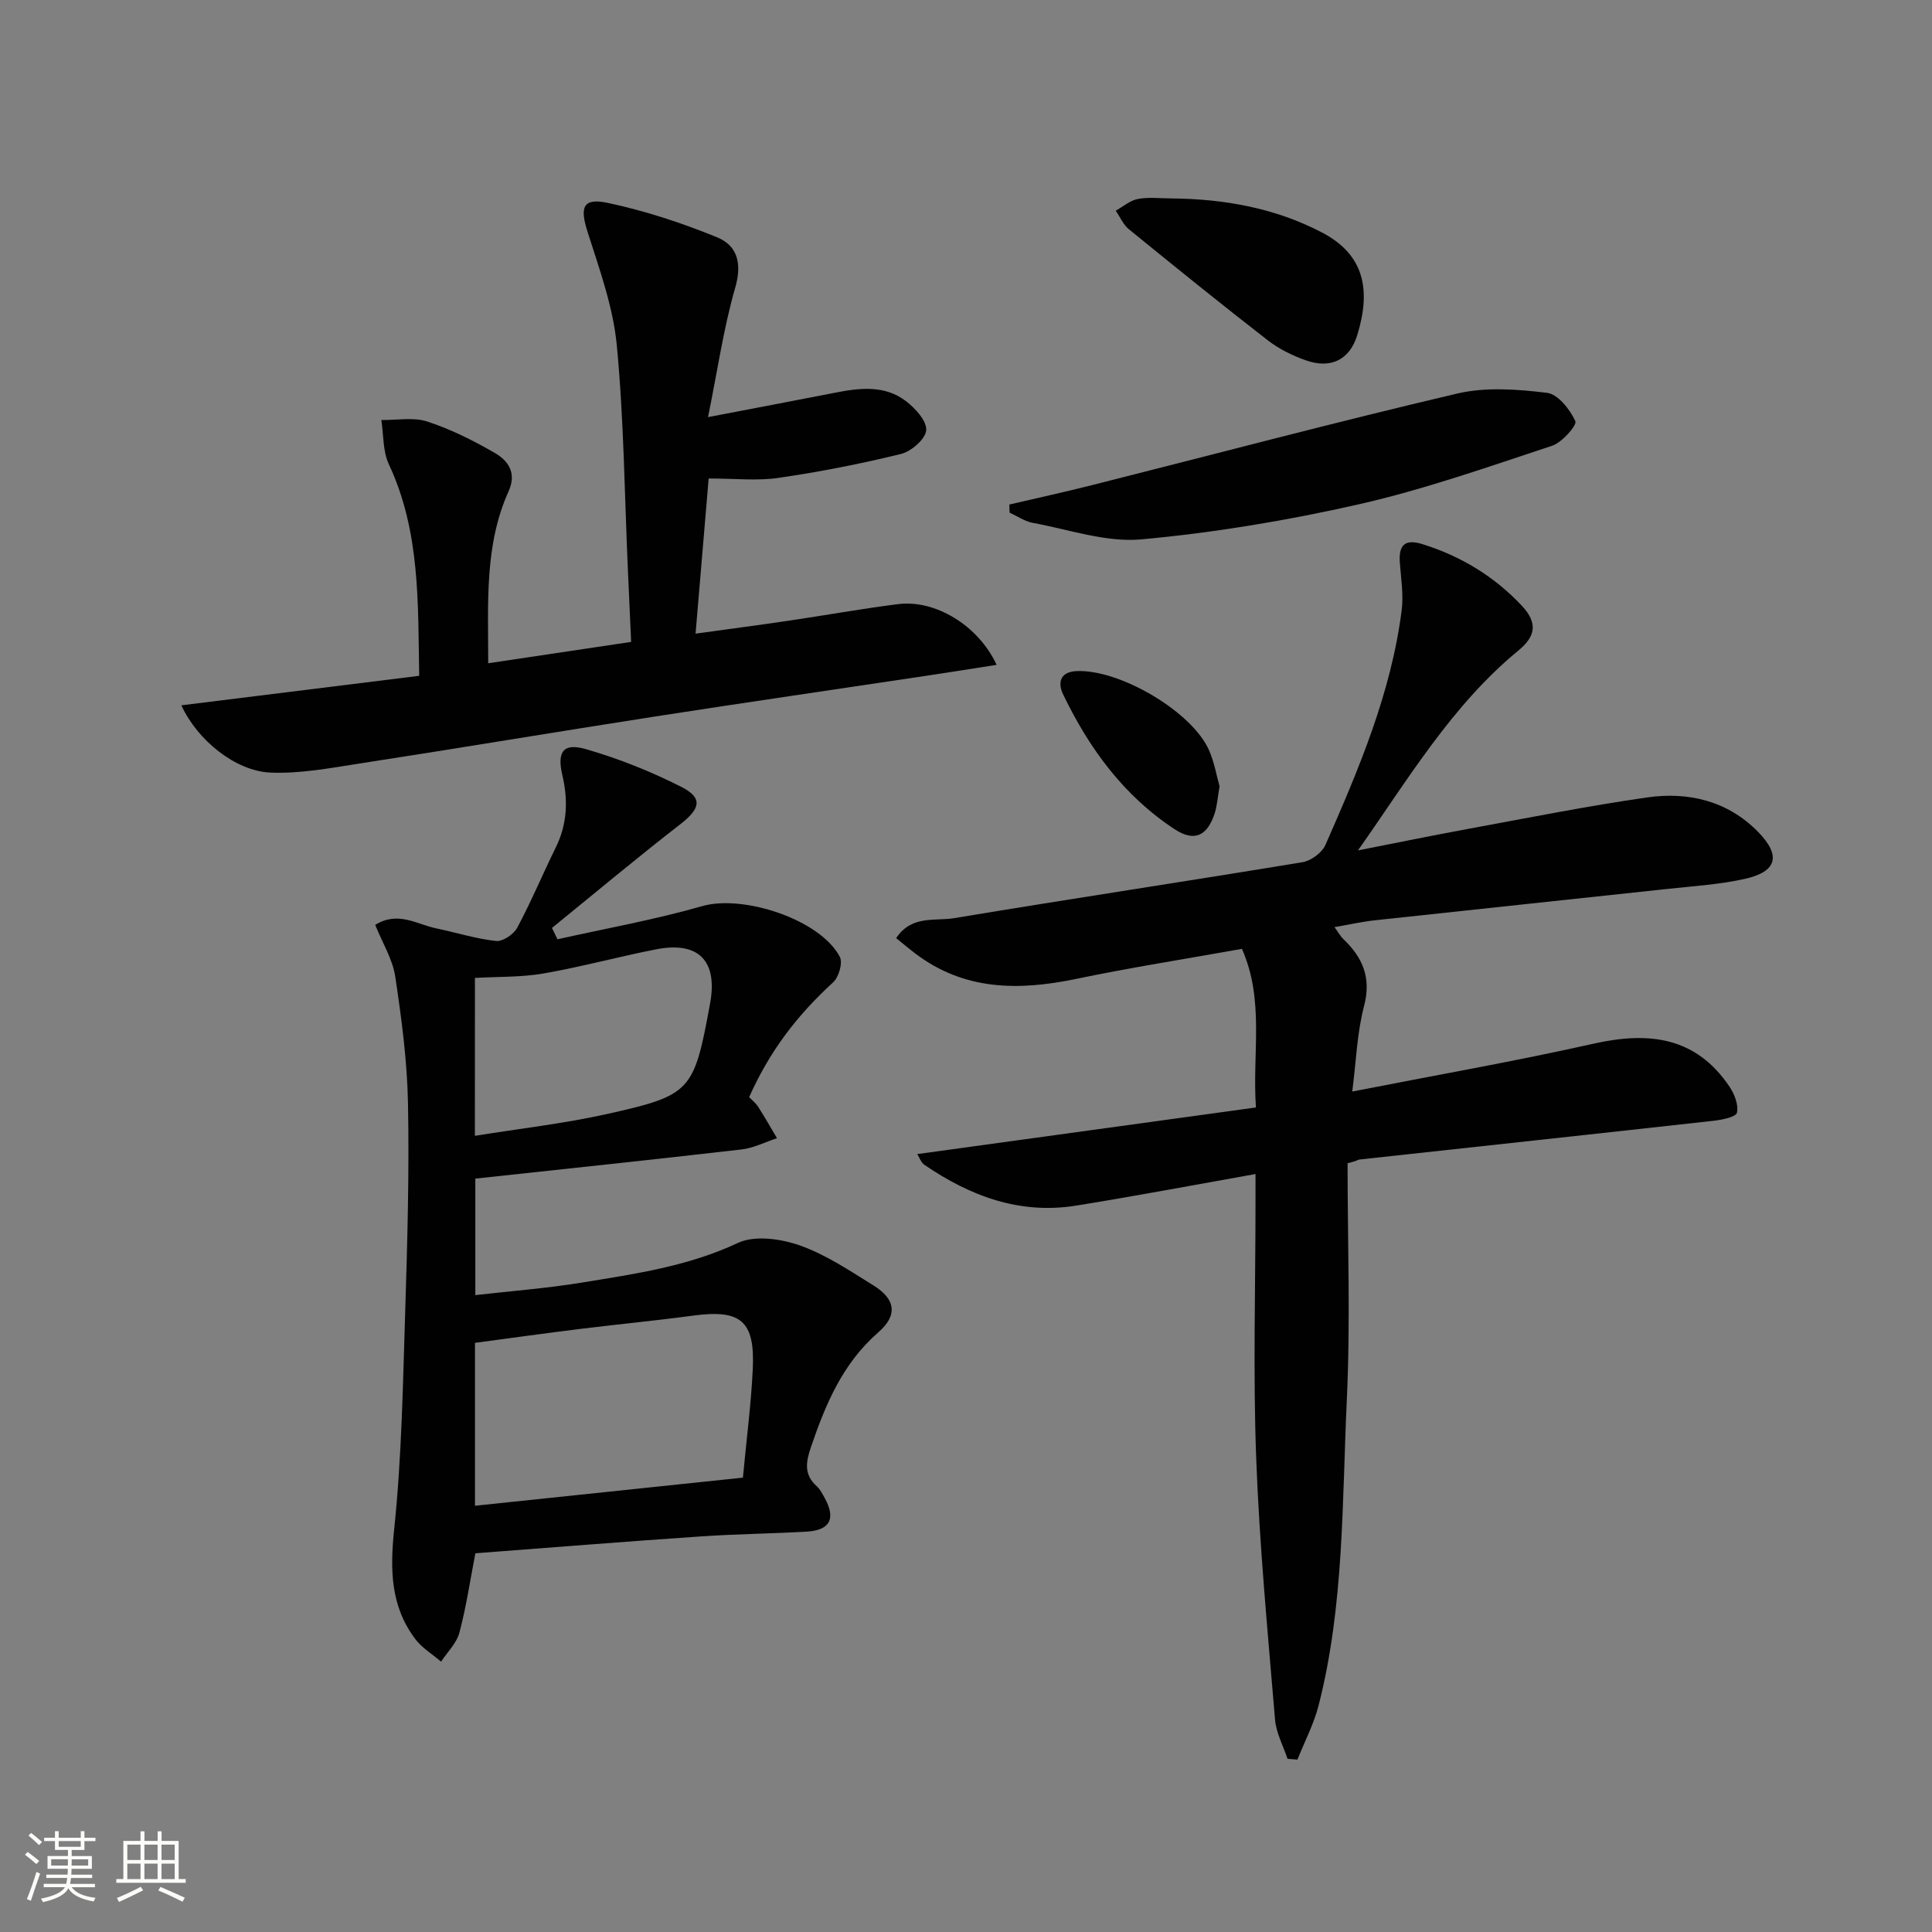
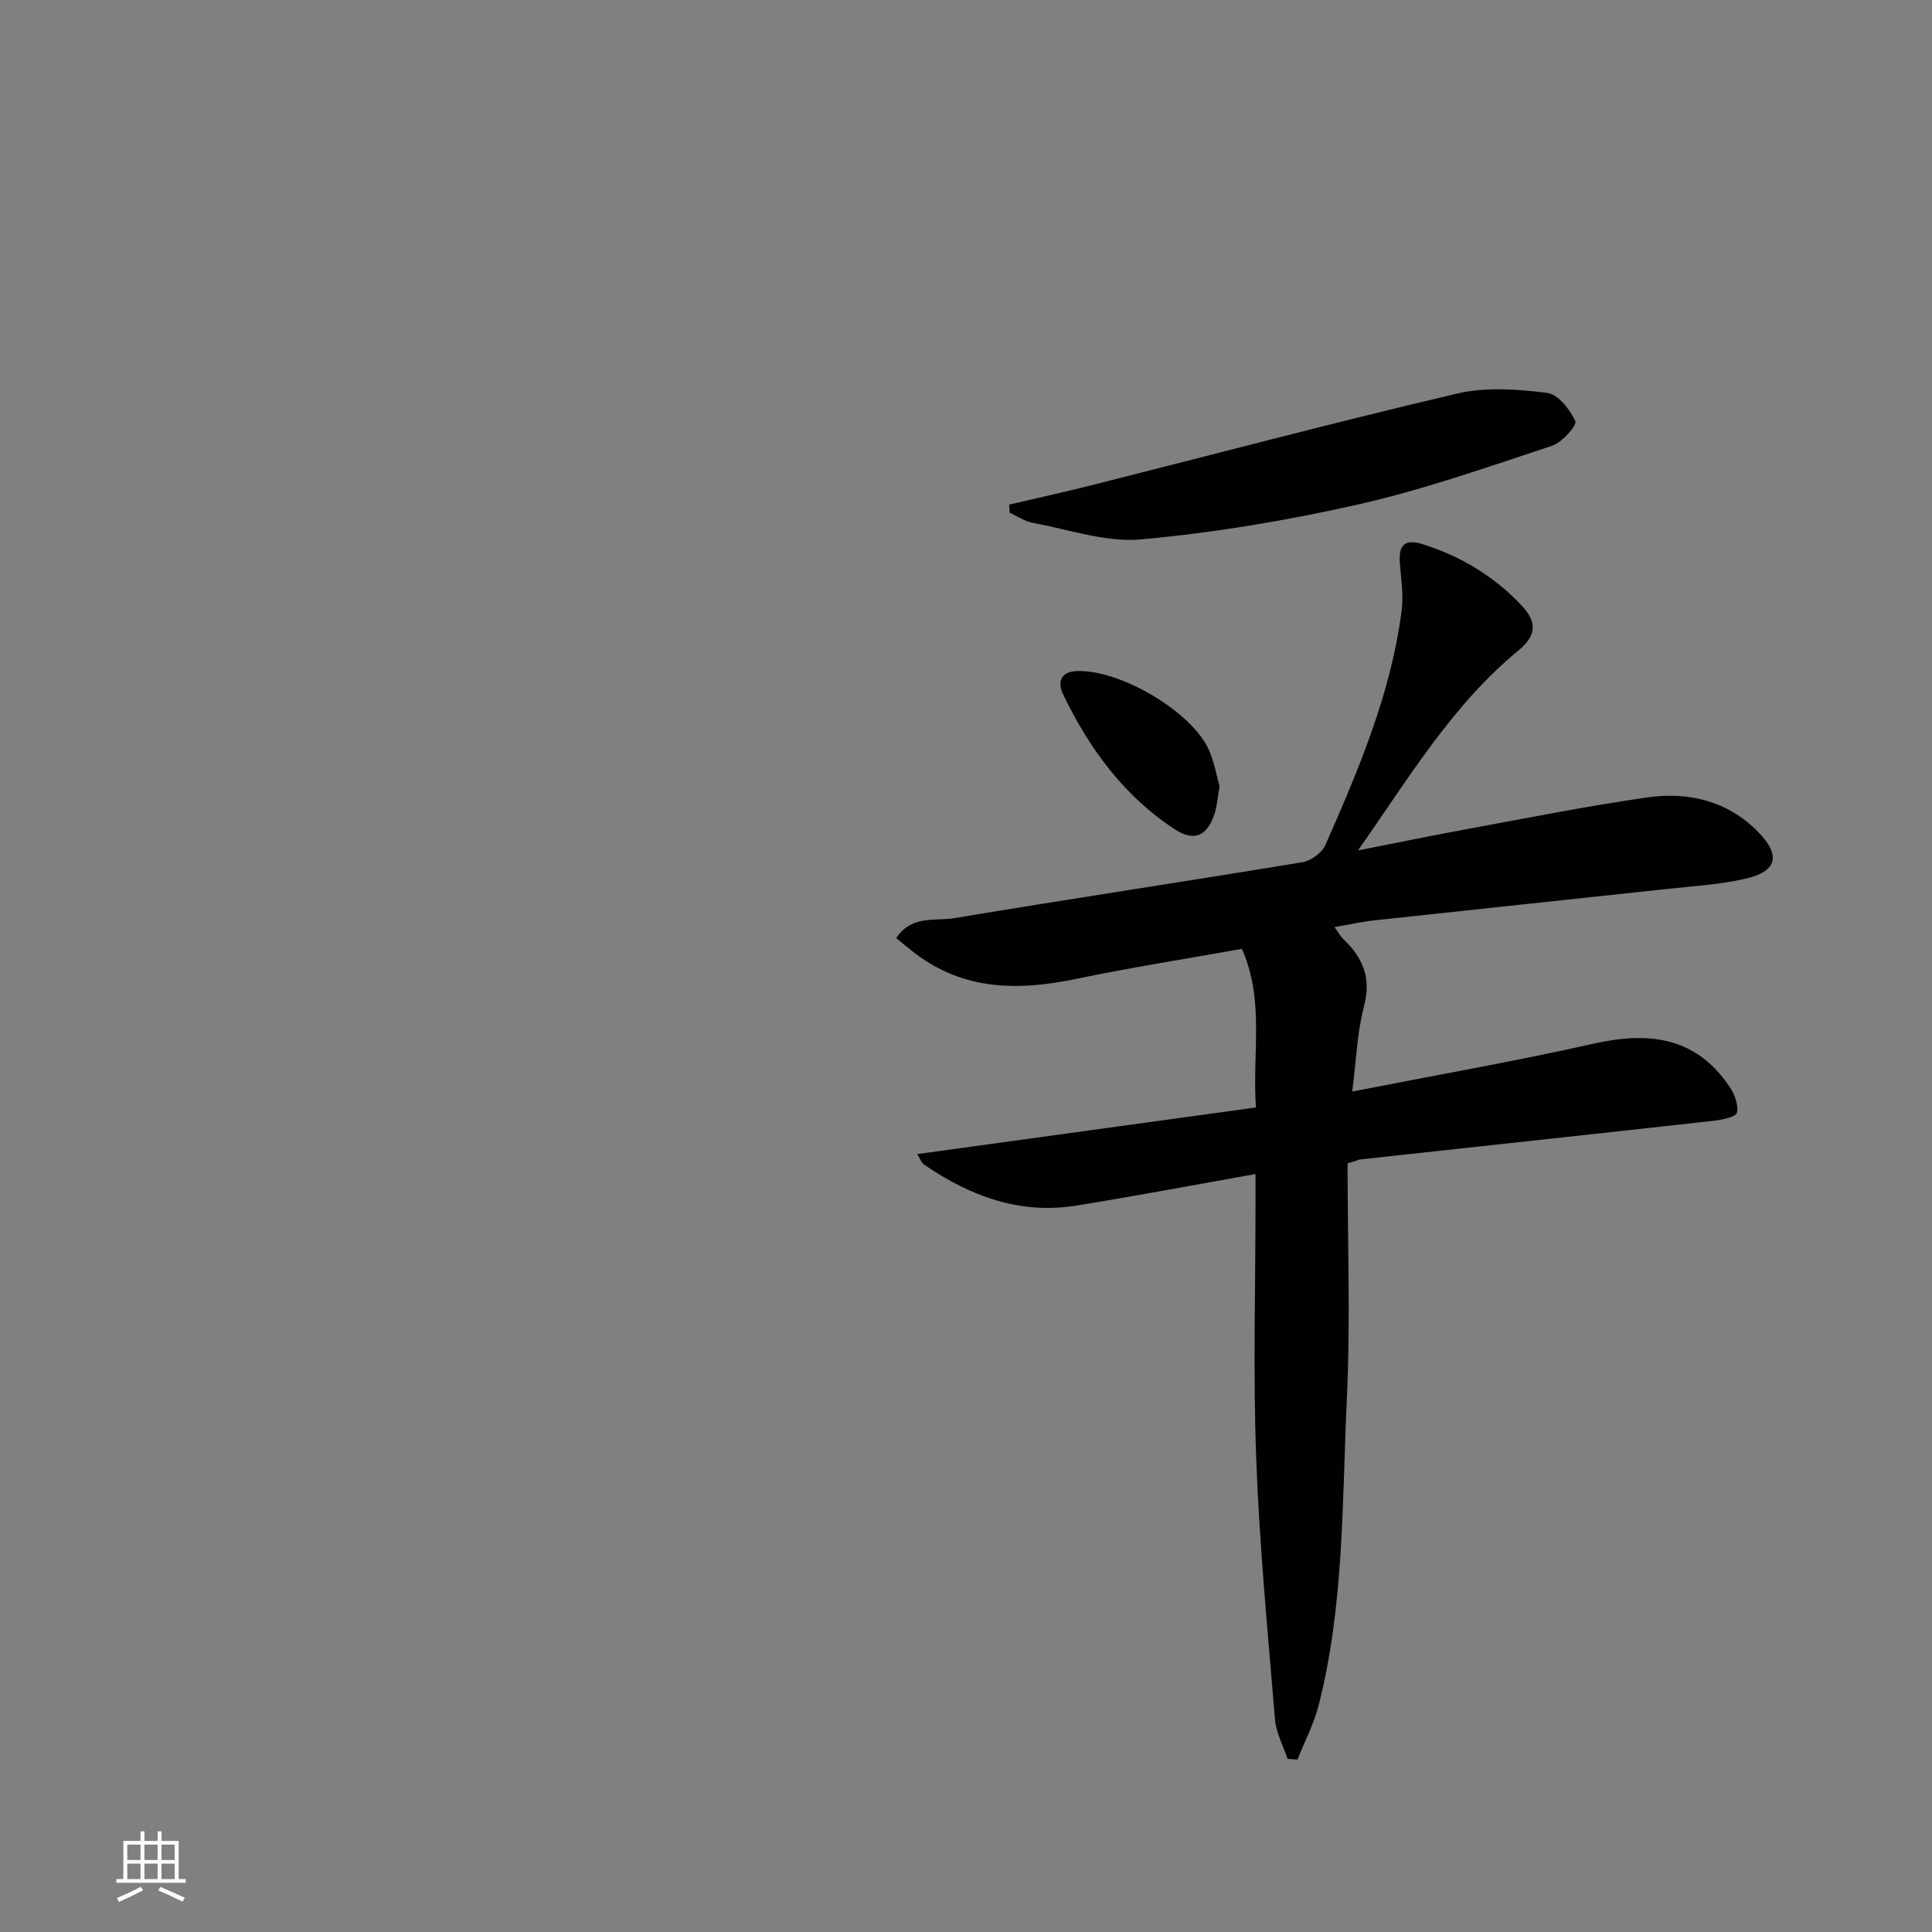
<svg xmlns="http://www.w3.org/2000/svg" enable-background="new 0 0 400 400" viewBox="0 0 400 400">
  <rect x="0" y="0" width="400" height="400" fill="#808080" stroke="none" />
-   <path d="m5.17 384 .55-.58c.85.61 1.65 1.24 2.4 1.87l-.59.64c-.83-.73-1.62-1.38-2.36-1.93m1.22 9.53-.82-.34c.71-1.76 1.37-3.64 1.98-5.63.24.13.5.25.76.36-.6 1.67-1.24 3.54-1.92 5.61m-.5-13.5.57-.54c.56.44 1.31 1.06 2.26 1.87l-.64.64c-.68-.66-1.41-1.32-2.19-1.97m3.25.46h2.24v-1.36h.77v1.36h4.57v-1.36h.76v1.36h2.28v.69h-2.28v1.84h-2.64v1.26h4.18v2.64h-4.21c0 .45-.02.86-.05 1.21h4.32v.69h-4.38c-.04.34-.1.75-.19 1.22h5.15v.69h-4.82c.87 1.19 2.51 1.92 4.93 2.19-.17.31-.3.57-.37.76-2.77-.49-4.52-1.41-5.26-2.76-.56 1.26-2.3 2.23-5.24 2.9-.12-.24-.26-.48-.43-.72 2.73-.55 4.38-1.34 4.96-2.38h-4.38v-.69h4.65c.1-.38.17-.79.21-1.22h-4.32v-.69h4.4c.03-.34.05-.75.05-1.21h-4.2v-2.64h4.23v-1.26h-2.69v-1.84h-2.24zm1.46 4.46v1.29h3.45c.01-.4.02-.57.01-.53v-.32-.45h-3.46zm1.55-2.59h4.57v-1.19h-4.57zm6.11 2.59h-3.42v.77c-.01.19-.01.37-.02.53h3.44z" fill="#fbfcfa" />
  <path d="m32.63 379.16h.82v1.98h3.54v7.89h1.46v.78h-14.37v-.78h1.46v-7.89h3.55v-1.98h.82v1.98h2.73v-1.98zm-3.49 11.48.5.73c-1.61.82-3.28 1.63-5 2.41-.13-.27-.28-.55-.44-.82 1.75-.72 3.4-1.49 4.94-2.32m-2.78-5.55h2.73v-3.18h-2.73zm0 3.95h2.73v-3.2h-2.73zm3.54-3.95h2.73v-3.18h-2.73zm0 3.95h2.73v-3.2h-2.73zm7.89 4.68c-1.84-.92-3.51-1.7-5.02-2.32l.45-.73c1.89.8 3.57 1.55 5.04 2.23zm-1.62-11.81h-2.73v3.18h2.73zm-2.73 7.13h2.73v-3.2h-2.73z" fill="#fbfcfa" />
  <g fill="#010102">
    <path d="m279 240.84c0 16.29.61 32.61-.15 48.87-1 21.2-.53 42.59-5.85 63.39-.99 3.86-2.9 7.48-4.38 11.21-.68-.05-1.37-.11-2.05-.17-.9-2.71-2.36-5.36-2.59-8.13-1.5-18.03-3.23-36.07-3.9-54.14-.66-17.64-.14-35.32-.14-52.99 0-1.81 0-3.61 0-5.81-12.72 2.26-24.91 4.57-37.14 6.54-11.66 1.88-21.94-1.97-31.42-8.45-.7-.48-1.01-1.5-1.47-2.22 23.36-3.21 46.45-6.39 70.12-9.65-.8-11.26 1.84-22.08-2.9-32.84-11.62 2.08-23.05 3.87-34.37 6.23-11.85 2.46-23.12 2.43-33.26-5.27-1.28-.97-2.51-2.01-3.96-3.18 3.19-4.82 8.06-3.48 11.97-4.13 24.03-4 48.12-7.62 72.15-11.59 1.77-.29 4.05-1.96 4.76-3.58 6.88-15.65 13.59-31.41 15.78-48.57.41-3.23-.14-6.59-.38-9.88-.26-3.62 1.02-4.97 4.69-3.82 7.95 2.49 14.86 6.67 20.54 12.72 3.32 3.54 2.97 6.3-.69 9.31-13.82 11.36-22.83 26.66-33.21 41.38 7.7-1.51 15.38-3.1 23.09-4.51 12.24-2.25 24.45-4.69 36.77-6.46 8.54-1.23 16.67.71 22.95 7.1 4.85 4.94 3.96 8.25-2.65 9.75-5.15 1.16-10.49 1.49-15.77 2.06-20.3 2.2-40.61 4.32-60.91 6.53-2.62.28-5.2.87-8.34 1.41.8 1.09 1.23 1.9 1.86 2.5 4.01 3.84 5.8 8 4.26 13.86-1.45 5.52-1.63 11.37-2.44 17.68 17.18-3.37 33.66-6.25 49.97-9.91 11.42-2.56 21.18-1.45 28.16 8.94 1.02 1.52 1.87 3.75 1.51 5.36-.2.88-3.06 1.46-4.79 1.66-24.43 2.72-48.87 5.35-73.3 8.02-.31.03-.61.22-.91.33-.54.17-1.08.31-1.61.45z" />
-     <path d="m98.42 321.59c-1.11 5.74-1.9 11.17-3.31 16.44-.58 2.18-2.49 4.01-3.79 6-1.81-1.56-3.97-2.85-5.37-4.72-5.11-6.81-5.21-14.35-4.34-22.7 1.57-15.02 1.81-30.19 2.29-45.3.45-14.3.84-28.61.57-42.9-.17-8.76-1.33-17.54-2.64-26.22-.55-3.62-2.66-7-4.15-10.7 4.71-2.94 8.63-.11 12.64.72 4.14.86 8.22 2.16 12.39 2.61 1.39.15 3.65-1.38 4.38-2.75 2.89-5.4 5.26-11.09 7.97-16.59 2.39-4.86 2.59-9.78 1.37-14.98-1.15-4.9.2-6.75 4.91-5.39 6.77 1.96 13.44 4.62 19.73 7.81 4.53 2.3 3.91 4.52-.21 7.72-9 6.98-17.74 14.3-26.58 21.48.38.78.76 1.56 1.14 2.35 10.02-2.25 20.16-4.05 30.01-6.88 8.41-2.41 24.38 2.75 28.45 10.52.64 1.23-.21 4.19-1.38 5.26-7.54 6.92-13.11 14.2-17.4 23.78.57.6 1.36 1.21 1.87 2 1.36 2.12 2.61 4.33 3.9 6.5-2.44.8-4.83 2.04-7.33 2.33-18.28 2.11-36.59 4.03-55.13 6.04v24.12c7.49-.86 14.87-1.41 22.15-2.61 10.94-1.79 21.88-3.34 32.2-8.19 3.49-1.64 8.9-.87 12.83.51 5.41 1.9 10.35 5.25 15.29 8.31 4.55 2.82 5.02 6.16.97 9.68-7.38 6.43-10.92 14.86-13.95 23.76-1.05 3.1-1.5 5.67 1.18 8.09.72.65 1.19 1.6 1.67 2.47 2.35 4.27 1.11 6.67-3.76 6.95-7.3.42-14.62.49-21.92.99-15.45 1.05-30.85 2.29-46.65 3.49zm55.39-15.66c.74-7.91 1.69-15.15 2.04-22.41.49-10.08-2.46-12.47-12.4-11.13-7.71 1.04-15.47 1.78-23.19 2.73-7.33.91-14.65 1.93-21.92 2.9v33.73c18.51-1.94 36.73-3.85 55.47-5.82zm-55.49-70.77c9.31-1.5 18.33-2.52 27.15-4.47 17.72-3.94 18.18-4.69 21.54-22.89 1.63-8.85-2.35-12.98-11.17-11.25-7.78 1.52-15.46 3.63-23.27 4.99-4.65.81-9.47.65-14.24.93-.01 10.92-.01 21.35-.01 32.69z" />
-     <path d="m146.72 99.07c-.91 10.73-1.77 20.94-2.71 32.12 6.99-.97 13.14-1.77 19.27-2.68 7.55-1.11 15.06-2.47 22.63-3.43 7.64-.98 16.59 4.32 20.43 12.57-5.24.82-10.16 1.6-15.08 2.34-18.56 2.79-37.12 5.48-55.67 8.36-20.33 3.16-40.62 6.56-60.96 9.7-6.16.95-12.42 2.16-18.59 1.91-7.22-.29-15.15-6.64-18.49-13.93 16.51-2.05 32.64-4.05 49.24-6.11-.27-15.12.24-29.87-6.28-43.79-1.27-2.71-1.08-6.09-1.56-9.17 3.18.05 6.61-.63 9.5.31 4.85 1.58 9.52 3.92 13.95 6.48 2.77 1.6 4.64 4.1 2.9 7.96-5.01 11.13-4.22 22.96-4.22 35.61 9.95-1.49 19.37-2.89 29.59-4.42-.24-5.31-.46-10.2-.68-15.1-.69-15.45-.82-30.95-2.29-46.33-.76-7.95-3.6-15.76-6.05-23.46-1.63-5.1-1.01-7.11 4.2-6 7.7 1.63 15.31 4.14 22.61 7.12 4.21 1.71 5.21 5.42 3.76 10.43-2.41 8.35-3.64 17.03-5.63 26.8 9.7-1.86 17.92-3.41 26.13-5.02 5.16-1.02 10.4-1.7 14.86 1.72 1.93 1.48 4.33 4.1 4.18 6.02-.14 1.82-3.09 4.39-5.23 4.91-8.33 2.05-16.8 3.7-25.29 4.94-4.37.66-8.92.14-14.52.14z" />
    <path d="m208.97 104.46c5.68-1.33 11.38-2.57 17.04-4 25.22-6.36 50.37-13.04 75.69-18.98 5.91-1.39 12.46-.89 18.58-.15 2.27.27 4.76 3.43 5.88 5.86.39.84-2.75 4.42-4.82 5.1-13.21 4.36-26.39 9.02-39.92 12.1-14.84 3.37-29.97 5.9-45.12 7.28-7.33.67-15-2.05-22.48-3.42-1.67-.31-3.2-1.39-4.79-2.11-.01-.56-.04-1.12-.06-1.68z" />
-     <path d="m242.56 41.08c10.89.11 21.42 1.97 31.17 7.07 8.64 4.52 10.22 11.72 7.26 21.28-1.6 5.16-5.57 6.97-10.64 5.17-2.77-.98-5.55-2.35-7.87-4.14-9.69-7.52-19.23-15.24-28.75-22.99-1.18-.96-1.83-2.55-2.73-3.85 1.53-.85 2.97-2.12 4.6-2.43 2.26-.42 4.64-.11 6.96-.11z" />
    <path d="m252.5 162.8c-.41 2.33-.51 4-1 5.55-1.5 4.67-4.17 6.03-8.26 3.36-10.55-6.9-17.77-16.77-23.15-27.99-1.1-2.29-.7-4.64 2.85-4.78 8.97-.36 23.89 8.42 27.39 16.42 1.1 2.52 1.56 5.31 2.17 7.44z" />
  </g>
</svg>